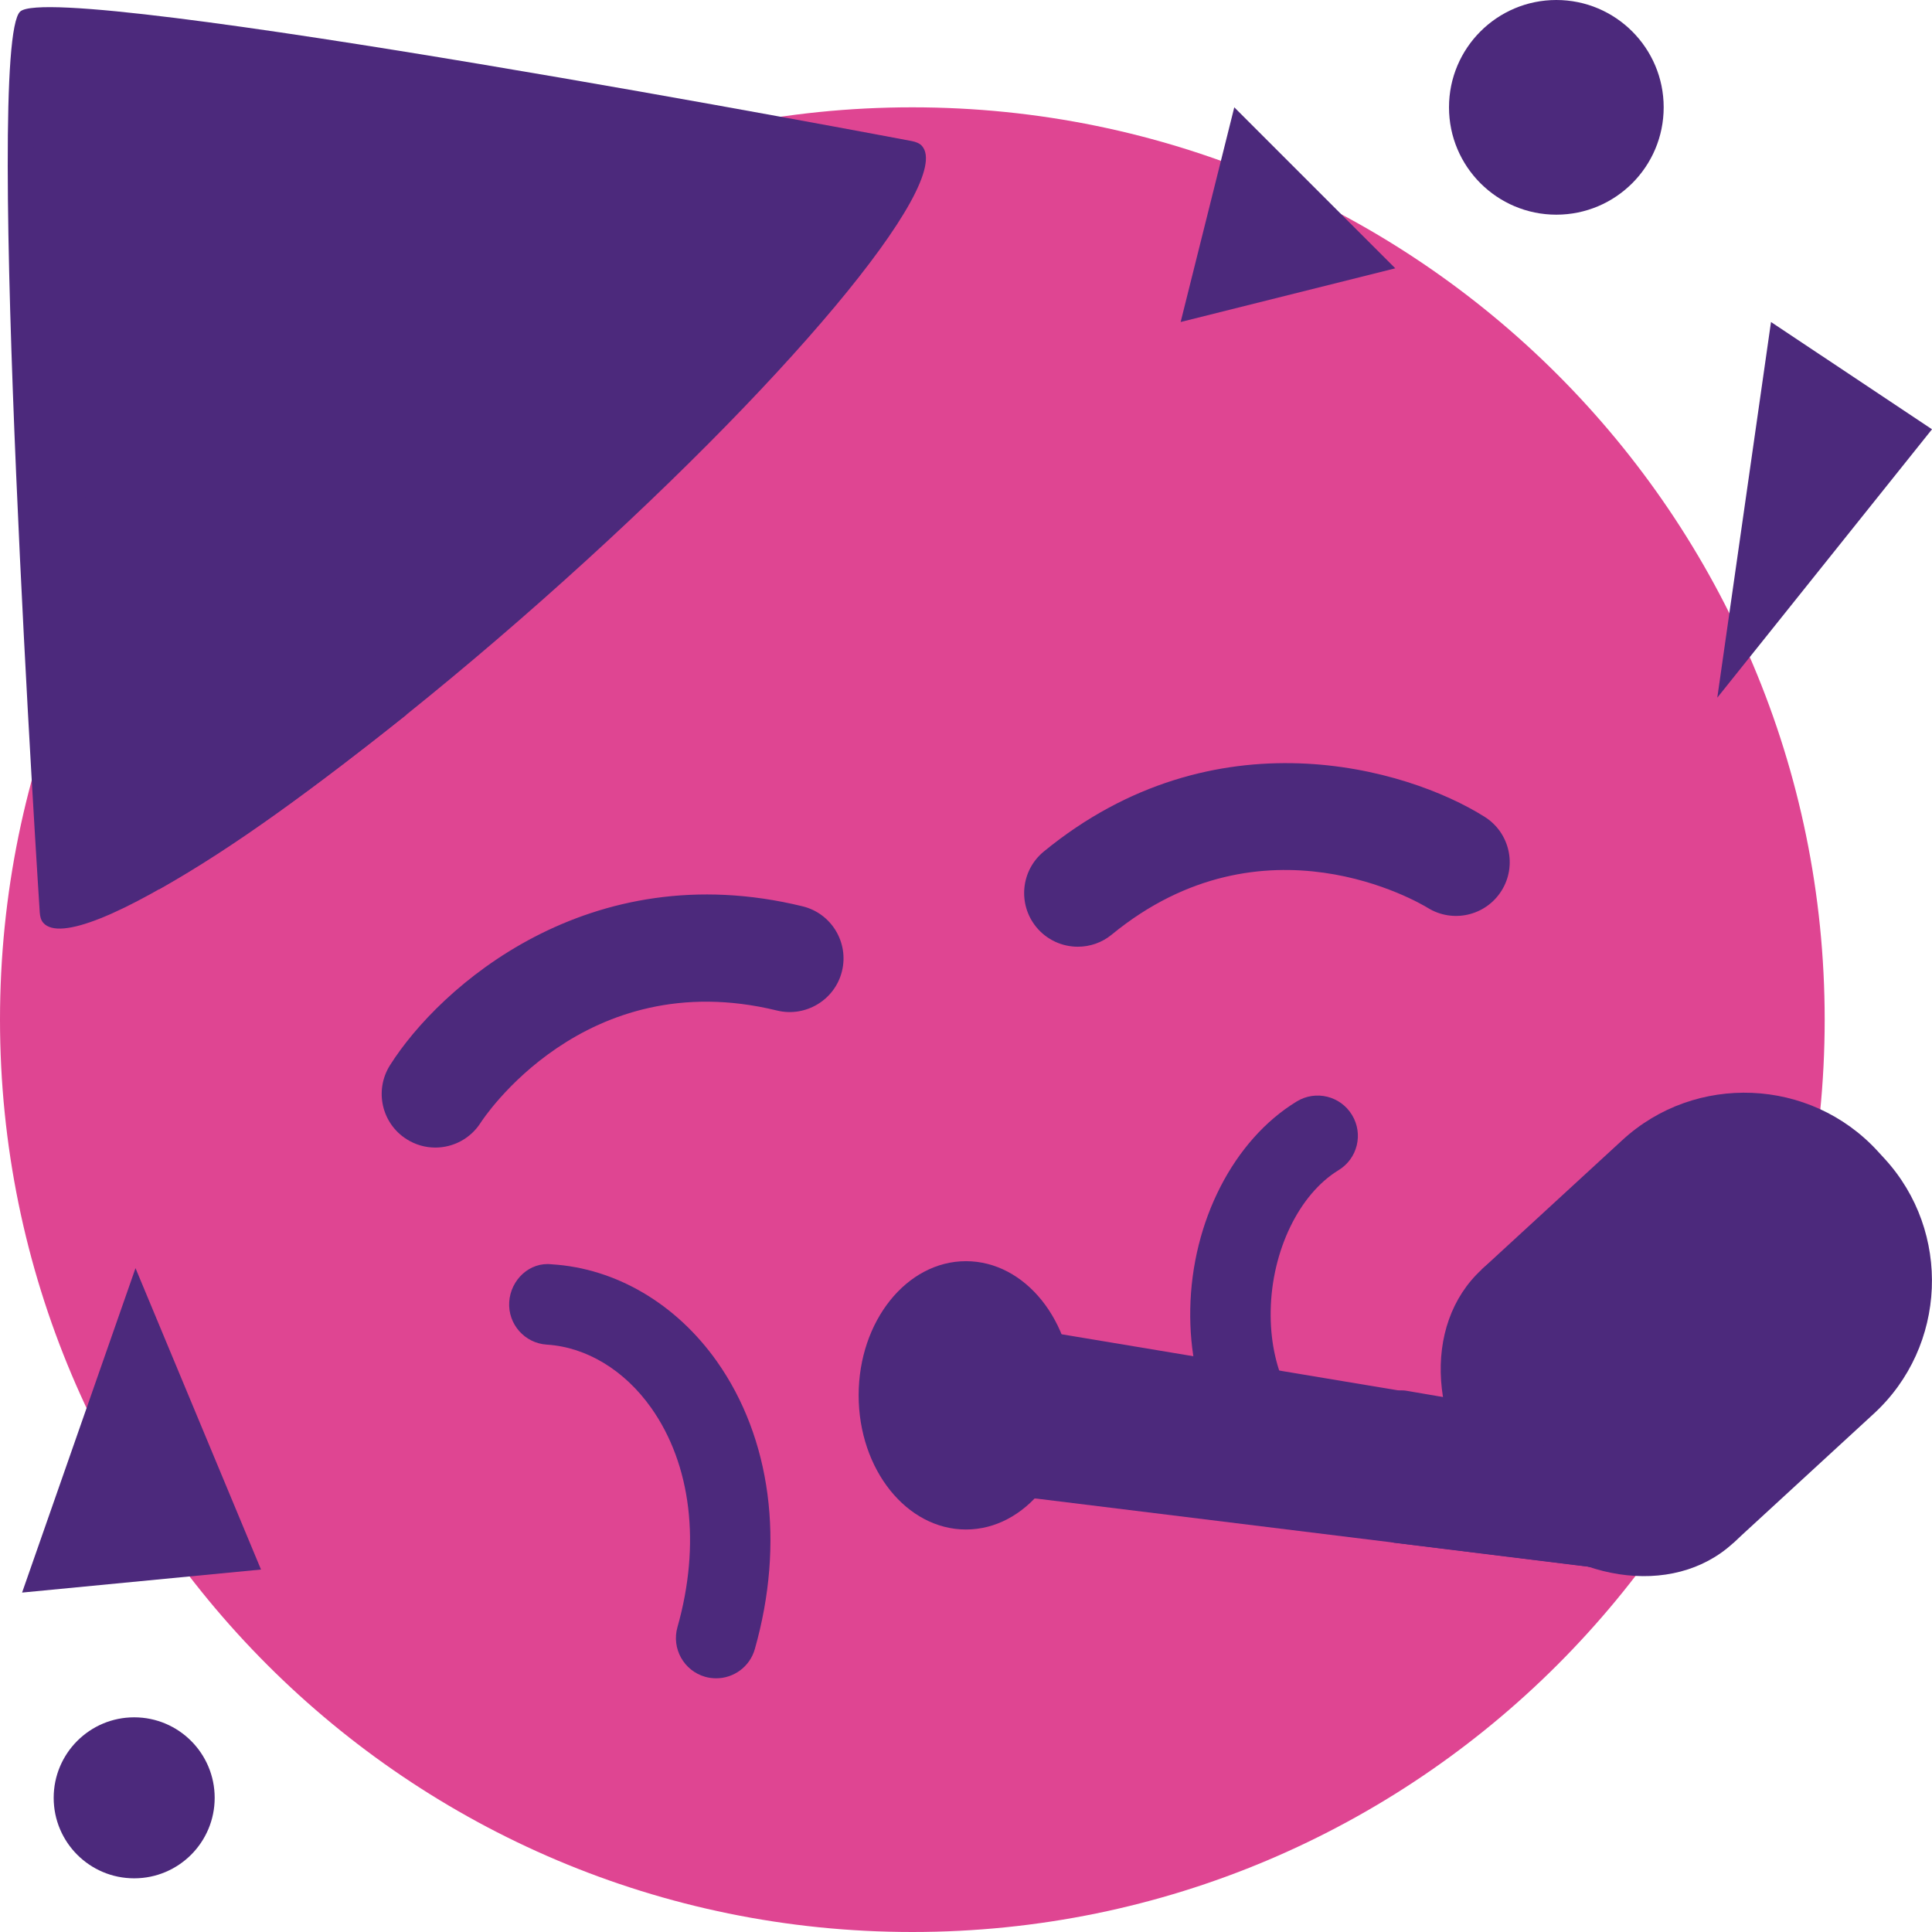
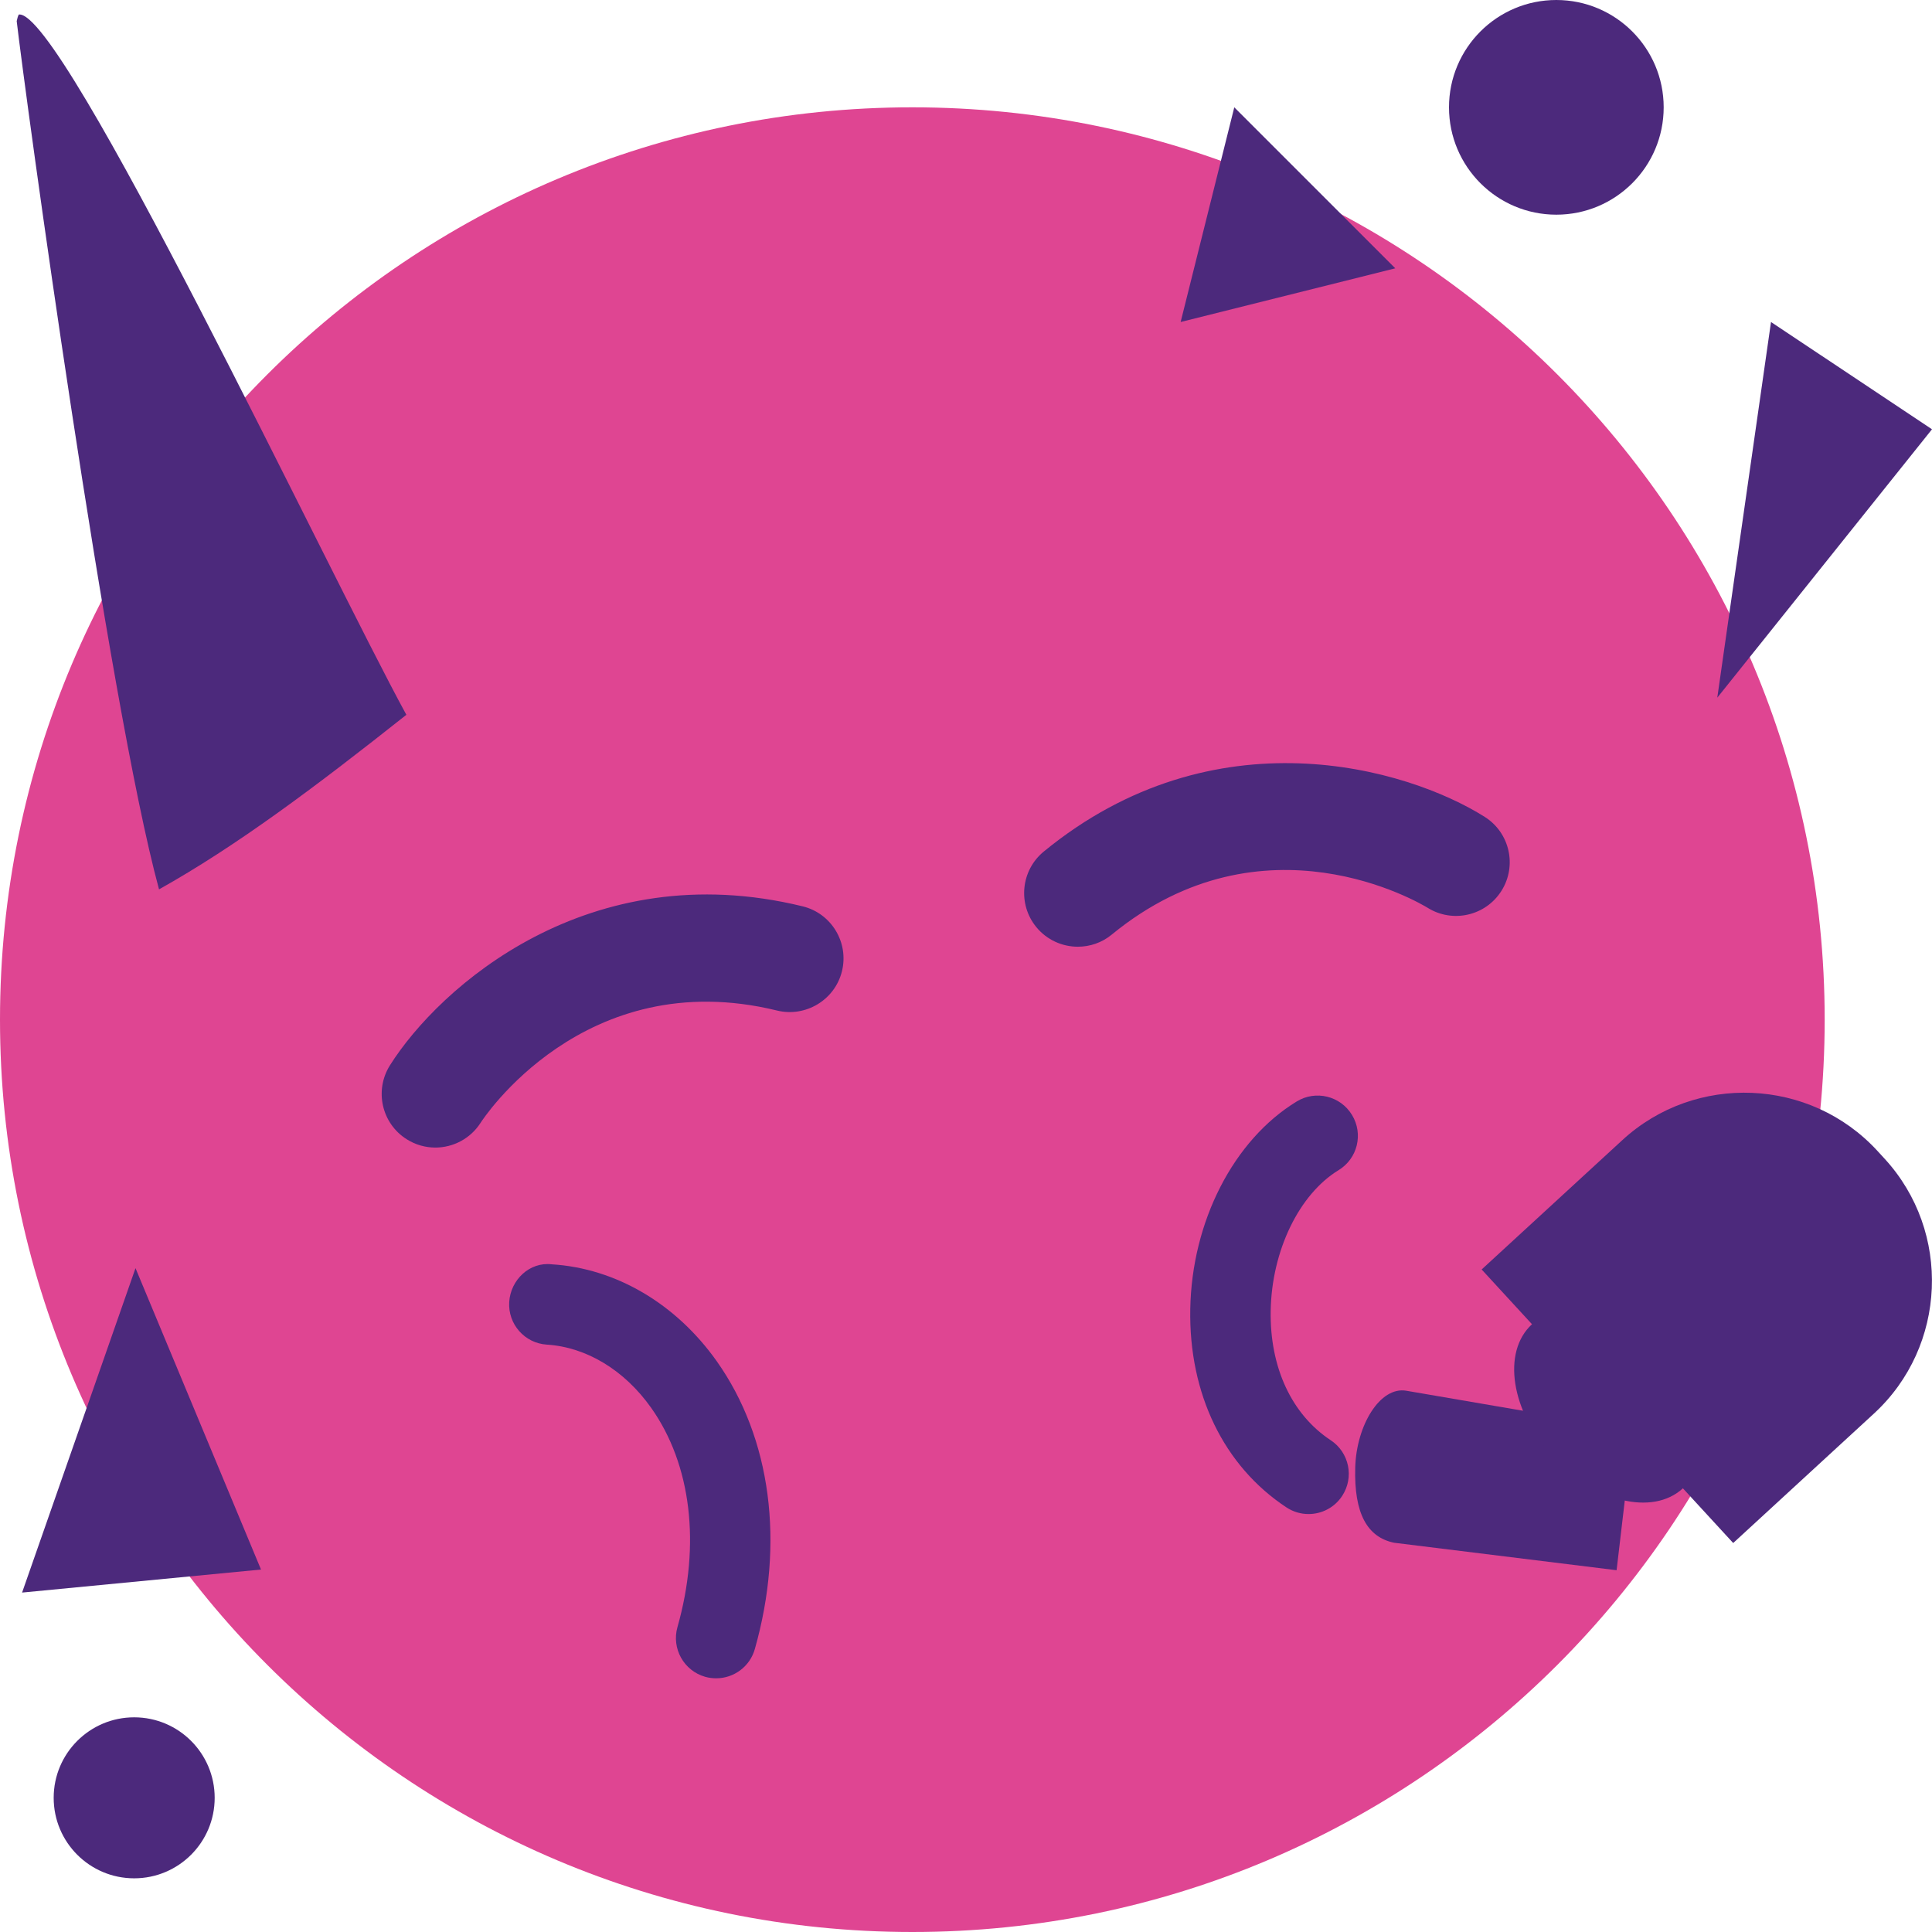
<svg xmlns="http://www.w3.org/2000/svg" width="51" height="51" viewBox="0 0 51 51" fill="none">
  <path d="M24.083 51C37.384 51 48.167 40.218 48.167 26.917C48.167 13.616 37.384 2.833 24.083 2.833C10.783 2.833 0 13.616 0 26.917C0 40.218 10.783 51 24.083 51Z" fill="#DF4592" />
-   <path d="M25.499 40.375C27.064 40.375 28.333 38.789 28.333 36.833C28.333 34.877 27.064 33.292 25.499 33.292C23.934 33.292 22.666 34.877 22.666 36.833C22.666 38.789 23.934 40.375 25.499 40.375Z" fill="#4C297C" />
  <path d="M11.491 30.293C11.233 30.293 10.971 30.222 10.737 30.074C10.075 29.658 9.877 28.784 10.294 28.121C11.591 26.062 15.537 22.542 21.188 23.925C21.947 24.11 22.412 24.878 22.226 25.637C22.039 26.397 21.268 26.859 20.513 26.676C15.408 25.426 12.719 29.588 12.692 29.631C12.421 30.059 11.961 30.293 11.491 30.293V30.293ZM28.452 24.991C28.042 24.991 27.636 24.814 27.356 24.473C26.86 23.868 26.948 22.974 27.554 22.478C32.054 18.789 37.134 20.265 39.192 21.563C39.854 21.98 40.052 22.855 39.634 23.517C39.219 24.175 38.348 24.377 37.685 23.963C37.489 23.844 33.361 21.38 29.349 24.67C29.086 24.887 28.768 24.991 28.452 24.991Z" fill="#4C297C" />
  <path d="M18.906 44.303C18.81 44.303 18.712 44.291 18.616 44.264C18.052 44.104 17.723 43.517 17.883 42.952C18.502 40.77 18.249 38.661 17.189 37.163C16.485 36.169 15.482 35.561 14.437 35.495C13.85 35.459 13.405 34.953 13.442 34.368C13.479 33.783 13.982 33.304 14.568 33.375C16.258 33.48 17.845 34.414 18.922 35.935C20.354 37.96 20.721 40.728 19.926 43.53C19.794 43.999 19.368 44.303 18.906 44.303ZM34.542 39.967C34.341 39.967 34.138 39.91 33.958 39.791C32.305 38.7 31.38 36.792 31.42 34.557C31.461 32.24 32.566 30.09 34.23 29.076C34.73 28.77 35.383 28.928 35.689 29.431C35.995 29.933 35.837 30.584 35.334 30.89C34.293 31.525 33.572 33.014 33.543 34.594C33.515 36.088 34.094 37.336 35.127 38.018C35.617 38.341 35.752 38.999 35.429 39.49C35.225 39.8 34.888 39.967 34.542 39.967V39.967Z" fill="#4C297C" />
-   <path d="M24.338 3.853C24.277 3.784 24.182 3.746 24.07 3.724C24.07 3.724 1.511 -0.558 0.535 0.303C-0.44 1.166 1.049 24.081 1.049 24.081C1.056 24.195 1.082 24.293 1.144 24.362C2 25.331 7.885 21.523 14.289 15.861C20.696 10.197 25.194 4.822 24.338 3.853V3.853Z" fill="#4C297C" />
  <path d="M0.495 0.384C0.474 0.426 0.455 0.485 0.441 0.558C0.666 2.5 2.842 18.482 4.198 23.477C6.232 22.339 8.299 20.794 10.727 18.869C8.665 15.093 1.641 0.207 0.495 0.384Z" fill="#4C297C" />
-   <path d="M42.362 41.408L27.384 39.562C25.783 39.417 22.968 39.403 23.112 36.867C23.244 34.568 26.002 34.922 28.041 35.224L43.111 37.737L42.362 41.408V41.408Z" fill="#4C297C" />
  <path d="M43.11 37.739L37.129 36.713C36.429 36.587 35.806 37.63 35.775 38.733C35.739 39.96 36.096 40.58 36.803 40.725L42.674 41.45L43.11 37.739V37.739Z" fill="#4C297C" />
  <path d="M49.466 37.316L45.752 40.732L39.112 33.511L42.826 30.096C44.754 28.322 47.783 28.45 49.557 30.378L49.748 30.586C51.52 32.515 51.394 35.543 49.466 37.316Z" fill="#4C297C" />
-   <path d="M45.751 40.734C47.346 39.267 47.153 36.462 45.32 34.468C43.487 32.474 40.707 32.046 39.112 33.513C37.517 34.98 37.709 37.786 39.543 39.78C41.376 41.774 44.156 42.201 45.751 40.734Z" fill="#4C297C" />
  <path d="M44.422 39.29C45.22 38.556 44.975 36.992 43.875 35.796C42.775 34.599 41.237 34.224 40.439 34.958C39.641 35.691 39.886 37.255 40.986 38.452C42.086 39.648 43.624 40.023 44.422 39.29Z" fill="#4C297C" />
  <path d="M3.542 49.583C4.716 49.583 5.667 48.632 5.667 47.458C5.667 46.285 4.716 45.333 3.542 45.333C2.368 45.333 1.417 46.285 1.417 47.458C1.417 48.632 2.368 49.583 3.542 49.583Z" fill="#4C297C" />
  <path d="M41.083 5.667C42.648 5.667 43.917 4.398 43.917 2.833C43.917 1.269 42.648 0 41.083 0C39.519 0 38.25 1.269 38.25 2.833C38.25 4.398 39.519 5.667 41.083 5.667Z" fill="#4C297C" />
  <path d="M6.89 41.432L3.577 33.476L0.583 42.04L6.89 41.432ZM36.832 7.083L31.166 8.5L32.582 2.833L36.832 7.083Z" fill="#4C297C" />
  <path d="M45.332 18.417L51 11.332L46.75 8.5L45.332 18.417Z" fill="#4C297C" />
</svg>